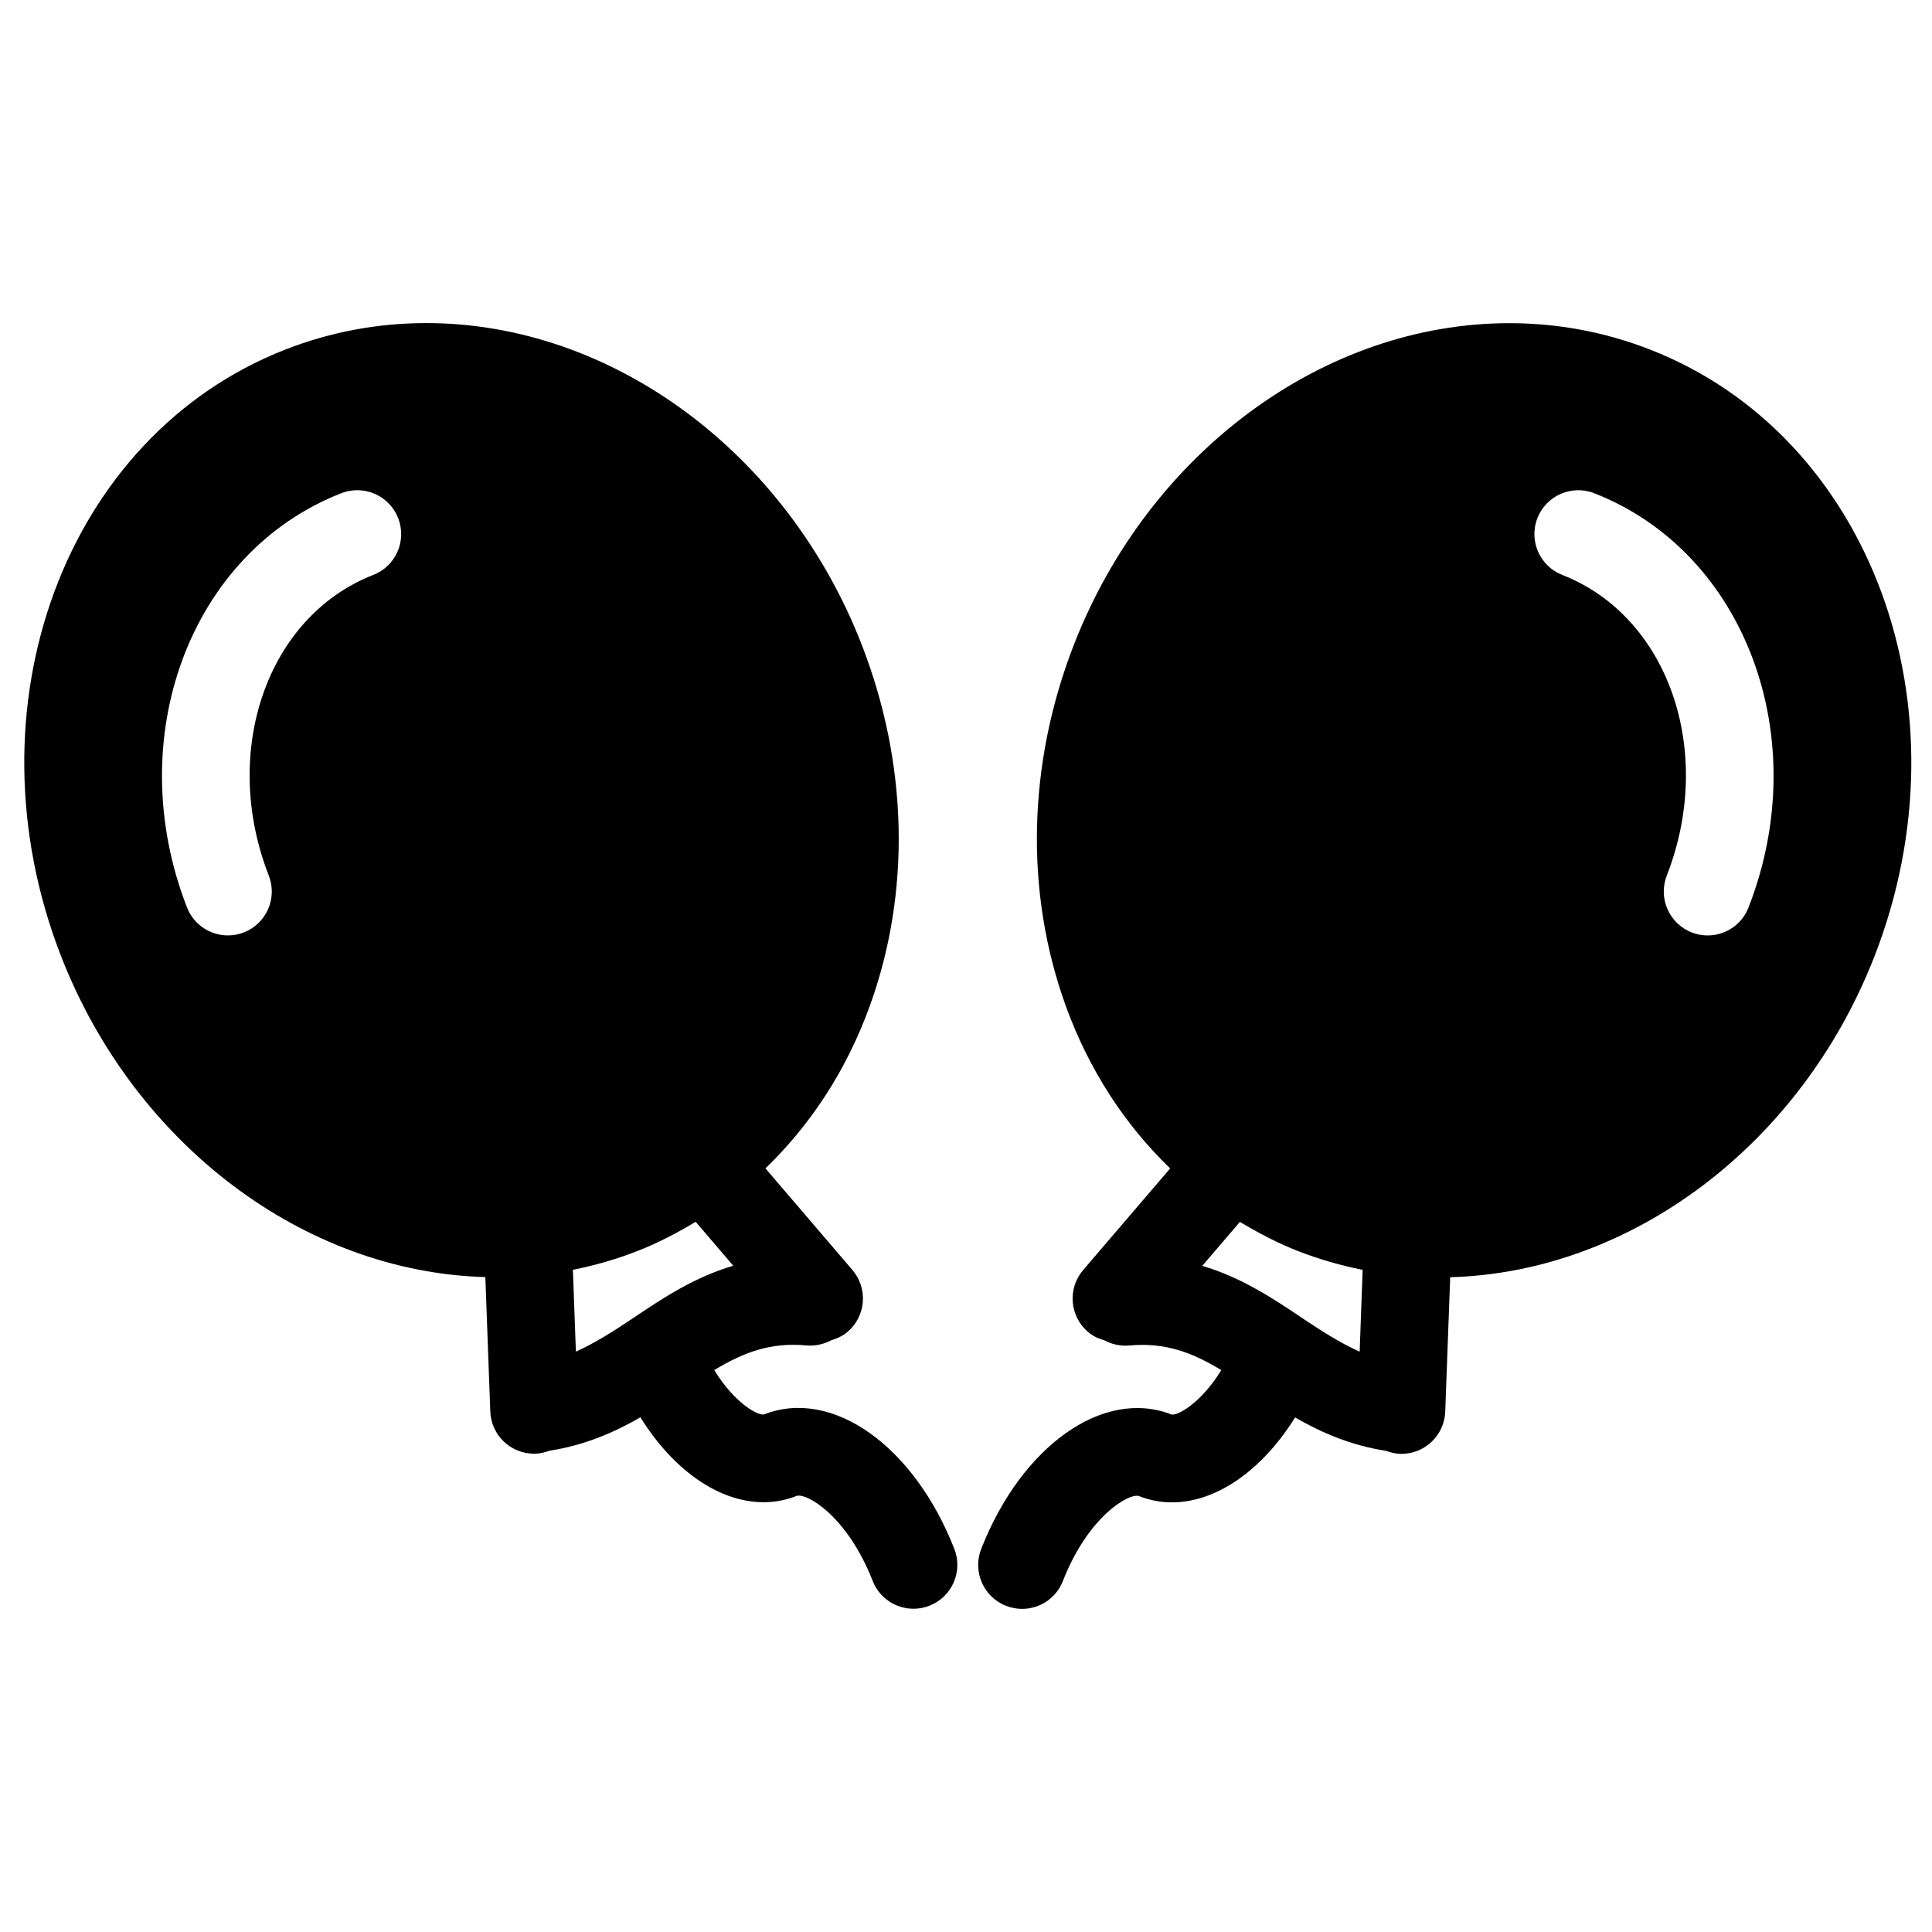
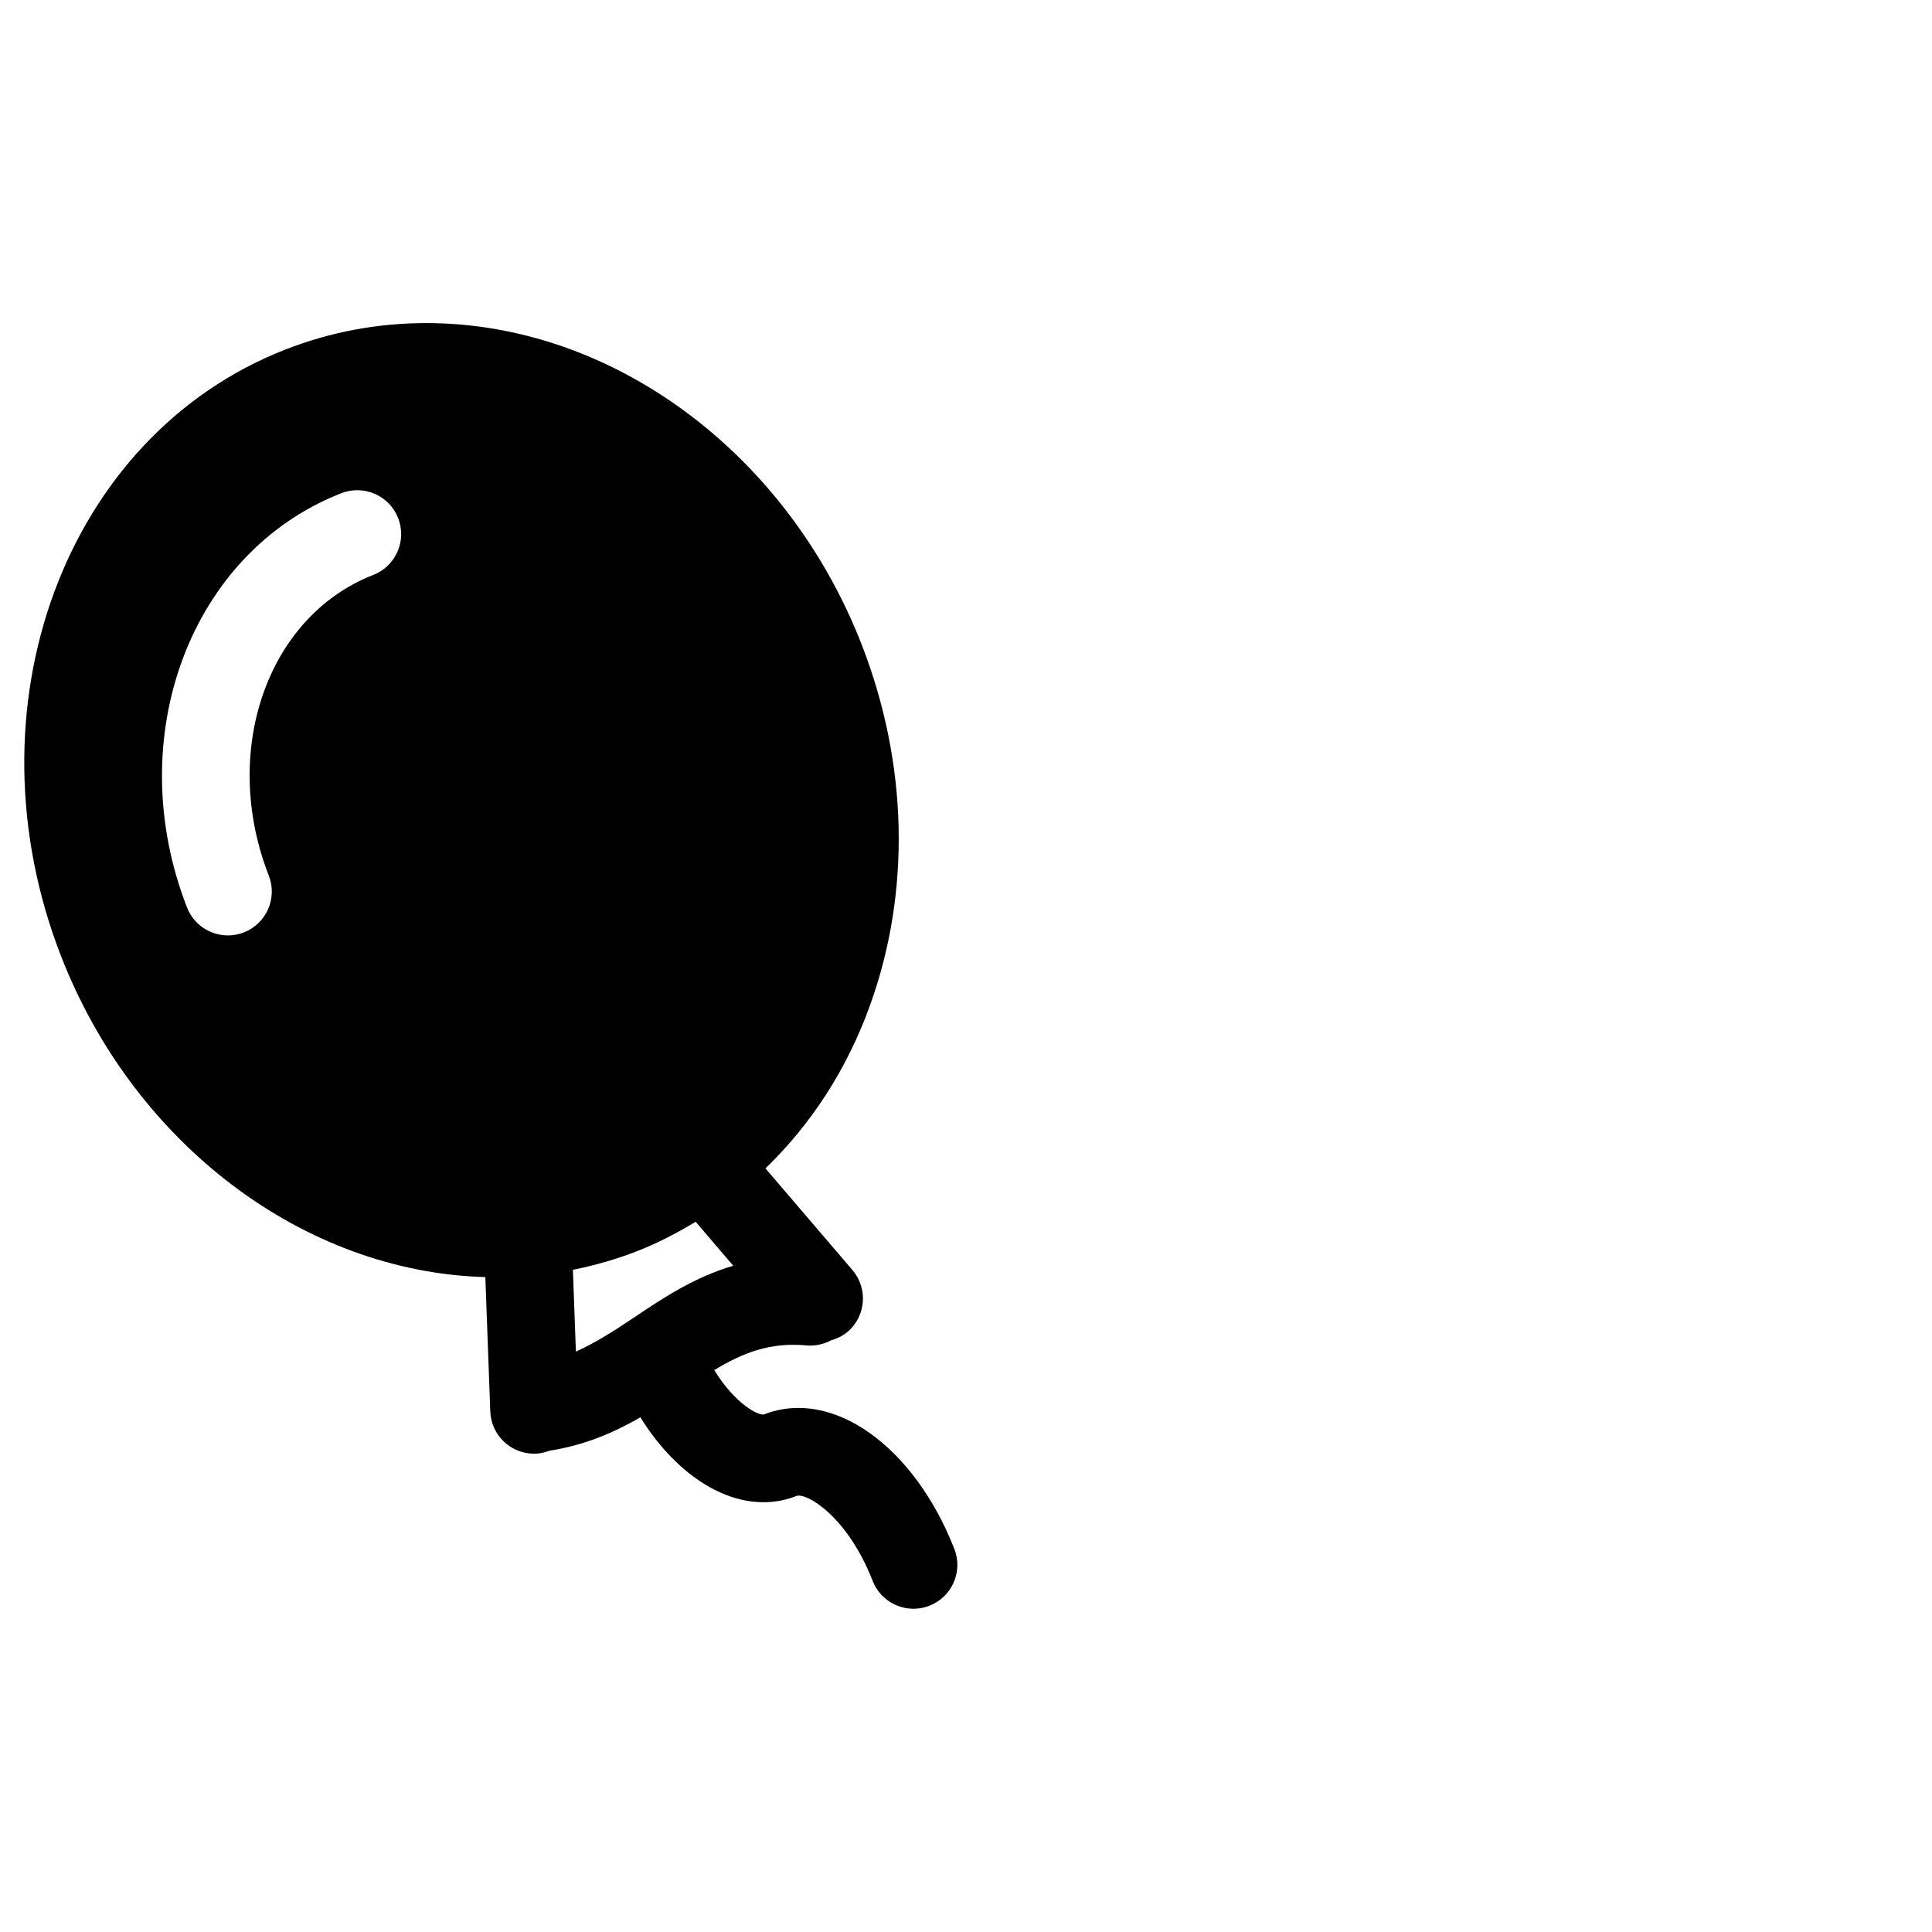
<svg xmlns="http://www.w3.org/2000/svg" fill="#000000" width="800px" height="800px" version="1.1" viewBox="144 144 512 512">
  <g>
    <path d="m396.91 554.49c-10.703-27.367-32.344-42.691-50.352-35.684-0.008 0-0.016 0.008-0.023 0.016-1.363 0.488-7.641-2.621-13.254-11.734 7.496-4.527 14.742-7.465 24.5-6.527 2.34 0.18 4.582-0.348 6.527-1.387 1.535-0.449 3.023-1.133 4.316-2.223 4.875-4.172 5.449-11.512 1.27-16.387l-23.043-26.934c12.016-11.578 21.523-26.098 27.664-43.07 10.93-30.191 10.137-64.238-2.215-95.879-19.867-50.879-66.215-85.059-115.33-85.059-12.867 0-25.43 2.356-37.352 7.016-58.473 22.859-85.098 95.027-59.387 160.89 19.469 49.84 64.379 83.578 112.39 84.918l1.309 35.609c0.234 6.277 5.387 11.191 11.609 11.191 0.148 0 0.293 0 0.434-0.008 1.277-0.047 2.481-0.348 3.613-0.773 9.402-1.457 17.223-4.875 24.129-8.859 8.727 14.043 20.867 22.5 32.602 22.5 2.945 0 5.867-0.52 8.695-1.637 0.008-0.008 0.016-0.016 0.031-0.016 2.598-0.977 13.473 5.246 20.215 22.484 1.789 4.606 6.184 7.402 10.828 7.402 1.41 0 2.836-0.254 4.231-0.805 5.977-2.328 8.93-9.066 6.598-15.043zm-153.99-258.13c-28.129 11-40.547 46.738-27.688 79.68 2.332 5.984-0.621 12.727-6.606 15.059-1.387 0.543-2.82 0.797-4.223 0.797-4.652 0-9.047-2.805-10.836-7.402-17.516-44.887 0.82-94.137 40.887-109.79 5.977-2.332 12.727 0.621 15.059 6.598 2.344 5.988-0.609 12.73-6.594 15.062zm69.078 196.81c-0.039 0.016-0.078 0.047-0.117 0.078-5.238 3.512-10.113 6.621-15.262 8.945l-0.797-21.68c5.812-1.164 11.527-2.797 17.09-4.977 5.434-2.109 10.527-4.797 15.449-7.75l9.961 11.648c-10.328 3.039-18.645 8.574-26.324 13.734z" />
-     <path d="m581.34 236.66c-11.914-4.66-24.477-7.016-37.344-7.016-49.117 0-95.461 34.18-115.34 85.051-12.355 31.641-13.137 65.695-2.211 95.887 6.141 16.961 15.656 31.477 27.656 43.062l-23.051 26.926c-4.18 4.891-3.606 12.215 1.27 16.395 1.301 1.125 2.789 1.781 4.34 2.231 1.938 1.039 4.191 1.559 6.512 1.387 9.773-0.938 16.996 1.984 24.492 6.512-5.644 9.145-11.961 12.246-13.262 11.742-0.016-0.008-0.016-0.016-0.031-0.016-17.965-6.969-39.629 8.301-50.352 35.684-2.324 5.977 0.621 12.734 6.613 15.059 1.387 0.527 2.82 0.805 4.231 0.805 4.652 0 9.031-2.797 10.82-7.402 6.75-17.262 17.648-23.43 20.207-22.484 0.008 0 0.023 0.008 0.031 0.016 2.828 1.117 5.742 1.637 8.695 1.637 11.727 0 23.863-8.48 32.594-22.5 6.914 3.984 14.734 7.402 24.137 8.859 1.133 0.426 2.332 0.73 3.613 0.773 0.148 0.016 0.285 0.016 0.434 0.016 6.223 0 11.387-4.938 11.609-11.199l1.316-35.609c48-1.332 92.91-35.059 112.39-84.926 25.73-65.875-0.91-138.05-59.367-160.89zm-77.016 265.55c-5.156-2.316-10.031-5.434-15.285-8.945-0.031-0.031-0.062-0.047-0.094-0.078-7.688-5.148-16.027-10.688-26.336-13.719l9.977-11.656c4.922 2.953 10.023 5.637 15.441 7.75 5.574 2.164 11.277 3.797 17.09 4.969zm103.05-117.71c-1.789 4.598-6.176 7.402-10.828 7.402-1.41 0-2.828-0.254-4.223-0.797-5.984-2.34-8.938-9.086-6.613-15.059 12.867-32.941 0.449-68.68-27.68-79.68-5.977-2.332-8.93-9.078-6.606-15.059 2.332-5.977 9.098-8.93 15.059-6.598 40.059 15.656 58.414 64.91 40.891 109.79z" />
  </g>
</svg>